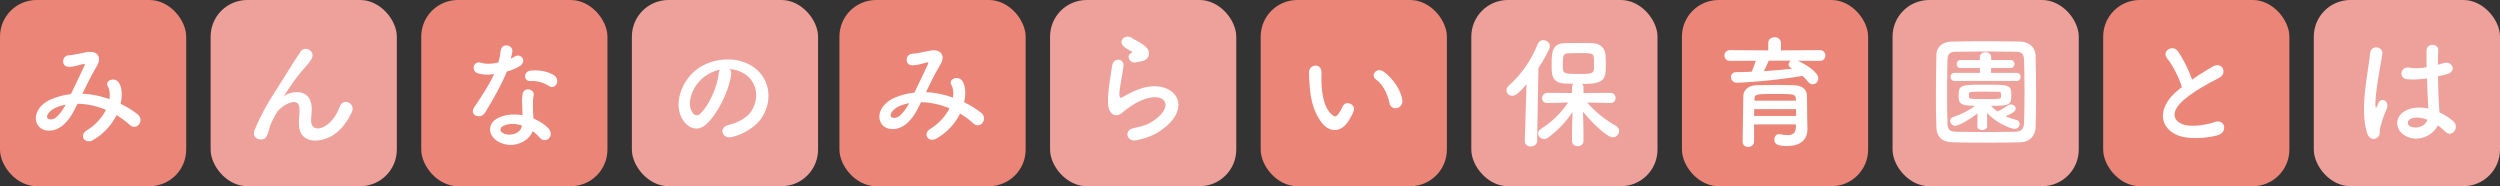
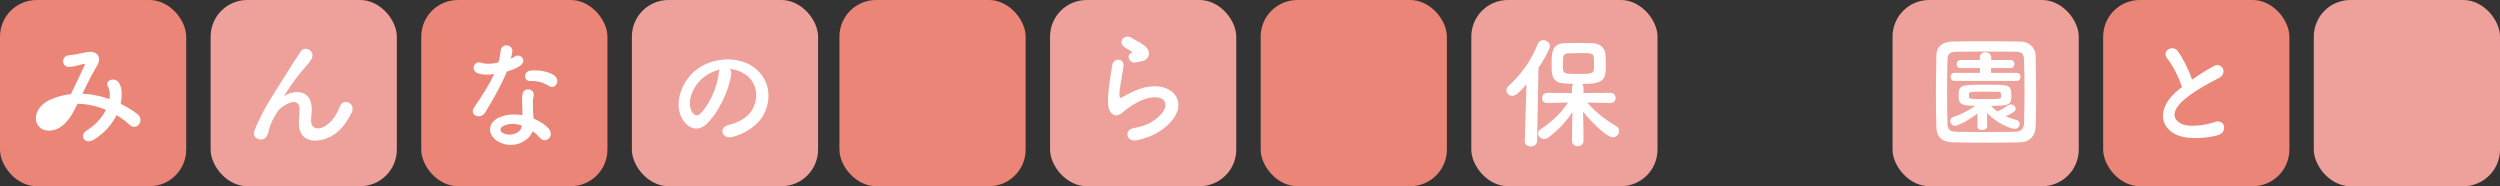
<svg xmlns="http://www.w3.org/2000/svg" id="update" width="819" height="61" viewBox="0 0 819 61">
  <rect x="0" y="0" width="819" height="61" fill="#333333" stroke="none" />
  <defs>
    <style>
      .cls-1 {
        fill: #eea19b;
      }

      .cls-2 {
        fill: #fff;
      }

      .cls-3 {
        fill: #eb8577;
      }
    </style>
  </defs>
  <rect class="cls-3" width="61" height="61" rx="12" ry="12" />
  <rect class="cls-1" x="69" width="61" height="61" rx="12" ry="12" />
  <rect class="cls-3" x="138" width="61" height="61" rx="12" ry="12" />
  <rect class="cls-1" x="207" width="61" height="61" rx="12" ry="12" />
  <rect class="cls-3" x="275" width="61" height="61" rx="12" ry="12" />
  <rect class="cls-1" x="344" width="61" height="61" rx="12" ry="12" />
  <rect class="cls-3" x="413" width="61" height="61" rx="12" ry="12" />
  <rect class="cls-1" x="482" width="61" height="61" rx="12" ry="12" />
-   <rect class="cls-3" x="551" width="61" height="61" rx="12" ry="12" />
  <rect class="cls-1" x="620" width="61" height="61" rx="12" ry="12" />
  <rect class="cls-3" x="689" width="61" height="61" rx="12" ry="12" />
  <rect class="cls-1" x="758" width="61" height="61" rx="12" ry="12" />
  <g>
-     <path class="cls-2" d="M27.191,30.71c2.999,.12,5.959,.8,8.678,1.76,.24-1.64,.08-3.119-.56-4.199-1.12-1.88,2.479-3.399,3.8-.92,.879,1.6,.999,4,.399,6.639,2.079,1,3.96,2.2,5.519,3.399,2.52,1.96-.199,5.639-2.479,3.56-1.32-1.2-2.76-2.28-4.359-3.24-1.48,3-4,5.999-7.6,8.119-2.799,1.64-4.799-1.48-2.199-3.08,3-1.84,5.079-4.319,6.318-6.759-2.959-1.24-6.119-1.96-9.318-2-1.479,3.08-2.839,5.559-5.119,7.319-2.398,1.88-5.918,2.12-7.639,0-2.039-2.56-.56-6.719,4.039-8.759,2.12-.92,4.359-1.48,6.56-1.72,1.399-3,3.239-6.639,4.359-9.158,.239-.56,.36-.88-.24-.72-1.56,.4-3.079,.92-4.72,.96-2.639,.08-2.52-3.639-.119-3.799,1.6-.08,4.039-.68,5.759-1,3.64-.72,5.239,1.64,3.439,4.559-1.68,2.8-3.279,6.039-4.72,9.039h.201Zm-9.398,4.799c-1.041,.52-2.92,2.2-2.24,3.199,.48,.68,1.92,.44,2.64-.12,1.319-1,2.399-2.64,3.319-4.279-1.04,.16-2.24,.48-3.719,1.2Z" />
+     <path class="cls-2" d="M27.191,30.71c2.999,.12,5.959,.8,8.678,1.76,.24-1.64,.08-3.119-.56-4.199-1.12-1.88,2.479-3.399,3.8-.92,.879,1.6,.999,4,.399,6.639,2.079,1,3.96,2.2,5.519,3.399,2.52,1.96-.199,5.639-2.479,3.56-1.32-1.2-2.76-2.28-4.359-3.24-1.48,3-4,5.999-7.6,8.119-2.799,1.64-4.799-1.48-2.199-3.08,3-1.84,5.079-4.319,6.318-6.759-2.959-1.24-6.119-1.96-9.318-2-1.479,3.08-2.839,5.559-5.119,7.319-2.398,1.88-5.918,2.12-7.639,0-2.039-2.56-.56-6.719,4.039-8.759,2.12-.92,4.359-1.48,6.56-1.72,1.399-3,3.239-6.639,4.359-9.158,.239-.56,.36-.88-.24-.72-1.56,.4-3.079,.92-4.72,.96-2.639,.08-2.52-3.639-.119-3.799,1.6-.08,4.039-.68,5.759-1,3.64-.72,5.239,1.64,3.439,4.559-1.68,2.8-3.279,6.039-4.72,9.039h.201Zm-9.398,4.799Z" />
    <path class="cls-2" d="M97.911,40.269c0-1.84,.28-2.959,.2-4.759-.2-4.439-6.279-.68-7.398,1.32-.961,1.72-2.08,3.479-2.52,5.439-.721,3.08-1.6,3.28-2.4,3.399-1.399,.2-3.279-.76-2.359-3.079,1.8-4.519,4.079-8.519,6.398-12.118,2.32-3.599,4.4-6.999,6.359-10.118,.68-1.12,1.76-2.52,2.199-3.319,1.32-2.36,5.039-.36,3.72,2.16-.319,.56-.6,1-.92,1.4-.319,.4-.72,.84-1.159,1.36-1.92,2.16-3.199,3.839-4.24,5.319-1.039,1.48-1.84,2.76-2.719,4.079-.28,.4-.16,.32,.119,.08,1.44-1.28,8.359-3.159,8.919,3.599,.12,1.56-.2,2.92-.2,4.399,0,3.559,3.439,3.119,5.799,1,2.04-1.84,2.92-3.759,3.641-5.599,1.159-2.959,5.358-.92,3.839,2.08-1.12,2.199-2.68,4.799-5.04,6.639-4.318,3.399-12.317,4.279-12.237-3.279Z" />
  </g>
  <path class="cls-2" d="M156.624,24.031c-2.439-.68-1.68-4.359,1.16-3.439,1.319,.44,3.399,.4,5.479-.12,.399-1.32,.6-2.6,.799-4.039,.36-2.36,3.88-1.92,3.8,.36-.04,.6-.28,1.48-.56,2.44,.479-.24,.92-.44,1.279-.68,1.8-1.28,4.319,1.2,1.76,3.04-1,.72-2.64,1.36-4.279,1.84-1.879,4.519-4.6,9.318-7.158,13.478-1.48,2.4-5.32,.84-3.561-1.76,2.24-3.319,4.6-6.719,6.56-10.918-2.04,.4-3.759,.24-5.279-.2Zm6.879,22.516c-3.72-1.88-4.159-6.199-.04-8.039,2.479-1.12,5.199-1.2,7.679-.76v-1.4c0-1-.08-2-.12-3-.039-.8,.04-1.92,.2-2.68,.479-2.2,3.999-1.68,3.6,.72-.12,.6-.24,1.04-.24,1.88,0,.92,0,1.92,.04,3.079,.04,.76,.12,1.6,.16,2.48,2.119,.88,3.879,2.12,4.879,3.199,2.279,2.52-.959,5.359-2.879,3.04-.601-.72-1.36-1.44-2.28-2.08-1.159,3.199-6.159,5.999-10.998,3.559Zm1.28-5.239c-1.08,.56-1.16,1.72,.039,2.32,2.4,1.2,5.64,.04,6.08-2.12,.039-.12,0-.28,.039-.4-2.039-.68-4.199-.76-6.158,.2Zm8.918-14.758c-2.199,.12-2.359-3.199,.2-3.439,2.64-.24,5.438,.24,7.358,1.4,2.72,1.64,.641,4.959-1.319,3.719-1.88-1.2-3.919-1.8-6.239-1.68Z" />
  <g>
    <path class="cls-2" d="M239.528,24.447c-.64,5.079-4.239,12.638-8.078,16.197-3.08,2.84-6.439,1.28-8.199-2.16-2.52-4.959,.16-12.398,5.52-16.117,4.919-3.399,12.238-3.959,17.277-.92,6.199,3.719,7.198,11.078,3.719,16.797-1.879,3.079-5.799,5.559-9.758,6.599-3.52,.92-4.76-3.12-1.32-3.919,3.04-.68,6.119-2.4,7.439-4.479,2.839-4.479,1.76-9.718-2.2-12.238-1.56-1-3.239-1.48-4.959-1.6,.44,.4,.68,1.04,.56,1.84Zm-8.878,.76c-3.72,2.879-5.719,8.198-4.039,11.278,.6,1.16,1.64,1.76,2.639,.88,3-2.64,5.8-8.999,6.199-13.318,.04-.48,.16-.92,.36-1.24-1.84,.4-3.64,1.24-5.159,2.4Z" />
-     <path class="cls-2" d="M303.529,30.206c3,.12,5.959,.8,8.679,1.76,.24-1.64,.08-3.119-.56-4.199-1.12-1.88,2.479-3.399,3.799-.92,.88,1.6,1,3.999,.4,6.639,2.079,1,3.959,2.2,5.519,3.399,2.52,1.96-.2,5.639-2.479,3.559-1.319-1.2-2.76-2.28-4.359-3.24-1.479,3-3.999,5.999-7.599,8.119-2.8,1.64-4.799-1.48-2.199-3.079,2.999-1.84,5.079-4.319,6.318-6.759-2.959-1.24-6.119-1.96-9.318-2-1.479,3.079-2.839,5.559-5.119,7.319-2.399,1.88-5.919,2.12-7.639,0-2.039-2.56-.56-6.719,4.039-8.759,2.12-.92,4.359-1.48,6.56-1.72,1.399-3,3.239-6.639,4.359-9.158,.239-.56,.359-.88-.24-.72-1.56,.4-3.079,.92-4.72,.96-2.639,.08-2.52-3.639-.119-3.8,1.6-.08,4.039-.68,5.759-1,3.64-.72,5.239,1.64,3.439,4.559-1.68,2.8-3.279,6.039-4.72,9.038h.2Zm-9.398,4.799c-1.04,.52-2.919,2.199-2.239,3.199,.479,.68,1.92,.44,2.64-.12,1.319-1,2.399-2.639,3.319-4.279-1.04,.16-2.24,.48-3.72,1.2Z" />
  </g>
  <path class="cls-2" d="M372.316,45.954c-3.239,.64-4.279-3.319-.879-3.999,2.079-.4,4.119-1,5.358-1.72,4.399-2.56,5.6-5.319,4.76-6.919-.84-1.6-3.76-2.2-7.999-.28-2.359,1.08-4.879,2.959-5.359,3.439-2.359,2.28-3.959,1.16-4.679-.24s-.64-3.879-.32-6.799c.32-2.92,.84-5.999,1.16-8.039,.399-2.56,4.039-2.479,3.679,.4-.199,1.68-.64,3.919-.959,5.839-.32,1.96-.521,3.439-.24,4.159,.12,.32,.32,.32,.68,.12,.8-.44,2.68-1.48,4.56-2.28,12.078-5.239,20.597,5.559,7.078,13.838-1.68,1.04-4.199,1.96-6.839,2.48Zm-.159-25.516c-1.92,.48-3.359-2.08-1.68-3,.199-.12,.6-.32,.319-.52-.84-.52-2.199-1.16-2.839-1.88-1.72-1.88,.92-3.999,2.919-2.56,.72,.52,2.08,1.12,3.239,1.88,1.16,.76,2.2,1.72,2.28,2.92,.08,1.16-.521,2.48-2.52,2.8-.521,.08-1.08,.2-1.72,.36Z" />
  <g>
-     <path class="cls-2" d="M433.556,40.823c-2.879-3.12-4.199-7.759-4.52-12.798-.159-2.28-.239-3-.199-4.439,.08-2.52,3.959-3.04,4.079-.04,.08,1.56-.08,1.64,0,3.479,.16,4.199,.92,8.159,3.159,10.318,1.04,1,1.56,1.12,2.439-.08,.48-.68,1.04-1.72,1.32-2.36,1.08-2.32,4.399-.64,3.64,1.44-.4,1.12-1.12,2.36-1.561,3.079-2.56,4.159-6.118,3.799-8.358,1.4Zm21.637-7.039c-.64-3.199-2.279-6.279-4.439-7.759-1.92-1.32,.24-4.279,2.64-2.48,2.84,2.12,5.599,5.879,5.999,9.278,.32,2.92-3.64,3.719-4.199,.96Z" />
    <path class="cls-2" d="M500.076,27.585c-2.72,3.28-3.84,3.799-4.68,3.799-1.079,0-1.879-.84-1.879-1.8,0-.48,.199-1,.68-1.44,3.919-3.479,7.438-8.279,9.559-13.718,.359-.88,1.079-1.28,1.799-1.28,1.08,0,2.2,.84,2.2,2,0,.88-2.04,4.599-3.76,7.119l-.439,23.916c-.04,1.2-1.04,1.8-2.08,1.8-1,0-1.959-.56-1.959-1.72v-.08l.56-18.597Zm27.556,6.159l-7.679-.16c2.799,3.279,6.198,5.799,9.518,7.719,.681,.4,.96,1,.96,1.6,0,1.04-.88,2.08-2.079,2.08-2.16,0-7.799-5.919-9.759-8.359,.08,2.359,.16,4.959,.16,8.039v1.48c0,1.16-.96,1.76-1.92,1.76-.92,0-1.84-.6-1.84-1.76v-1.48c0-3.039,.08-5.599,.16-7.959-2.079,3.079-4.599,5.879-7.958,8.359-.44,.32-.92,.48-1.32,.48-1.08,0-2-.88-2-1.84,0-.48,.28-1.04,.92-1.44,3.56-2.32,6.479-5.079,8.919-8.679l-6.799,.16h-.04c-1.16,0-1.68-.76-1.68-1.56,0-.88,.6-1.76,1.72-1.76l8.078,.04v-1.84c0-.48,.2-.88,.48-1.16-1.12-.04-2.2-.08-3.08-.12-4.079-.28-4.079-3.039-4.079-5.959,0-4.079,.08-7.039,4.039-7.239,1.32-.04,2.84-.08,4.359-.08,1.88,0,3.72,.04,5.119,.08,2.24,.08,3.96,1.52,4.12,3.719,.079,1.16,.119,2.28,.119,3.439,0,4.839-.56,6.199-7.798,6.199,.279,.28,.479,.64,.479,1.12v1.84l8.879-.04c1.079,0,1.64,.84,1.64,1.68,0,.8-.561,1.64-1.6,1.64h-.04Zm-5.479-14.757c-.12-1.56-.6-1.6-5.119-1.6-1.24,0-2.439,.04-3.359,.08-1.68,.04-1.68,1.08-1.68,3.999,0,2.679,.12,2.76,5.119,2.76,3.959,0,5.079,0,5.079-1.84,0-2.8,0-3.039-.04-3.399Z" />
-     <path class="cls-2" d="M588.913,19.907c2.439,1,6.759,3.679,6.759,5.759,0,1.08-.84,1.96-1.84,1.96-.52,0-1.12-.28-1.6-.92-.52-.68-1.08-1.28-1.72-1.84-10.118,1.72-20.276,2.24-21.437,2.24-1.319,0-2-.92-2-1.84,0-.84,.561-1.64,1.72-1.64,1.641,0,3.359-.04,5.04-.12,.439-.88,.959-2.4,1.359-3.599l-8.438,.04c-1.2,0-1.84-.88-1.84-1.76s.64-1.76,1.84-1.76l12.518,.08v-2.44c0-1.24,1.04-1.88,2.08-1.88s2.079,.64,2.079,1.88v2.44l12.718-.08c1.24,0,1.84,.88,1.84,1.76s-.6,1.76-1.84,1.76l-7.238-.04Zm3.199,22.476v.08c0,2.36-1.359,5.359-6.599,5.359-2.72,0-4.239-.32-4.239-2.12,0-.88,.52-1.76,1.56-1.76,.08,0,.2,0,.32,.04,.84,.16,1.68,.28,2.439,.28,1.52,0,2.64-.52,2.72-2.44,0-.32,.04-.68,.04-1.08h-13.718v5.599c0,1.16-1,1.8-1.96,1.8-.92,0-1.8-.56-1.8-1.76,0-.4,.2-14.358,.24-15.037,.08-1.56,1.239-3.359,4.439-3.439,1.879-.04,4.239-.08,6.559-.08,1.92,0,3.799,.04,5.438,.08,3.2,.12,4.319,1.6,4.399,3.399,.08,1.84,.04,5.319,.08,6.919l.08,4.159Zm-3.72-6.639h-13.717c0,.72-.04,1.48-.04,2.24h13.757v-2.24Zm-.079-3.359c-.04-1.56-.681-1.6-6.479-1.6-6.519,0-6.999,0-7.079,1.6v.6h13.599l-.04-.6Zm-8.879-12.518c-.28,.8-1,2.28-1.6,3.439,3.199-.2,6.318-.48,9.318-.8-.16-.08-.28-.16-.4-.24-.56-.28-.8-.72-.8-1.12,0-.48,.28-1,.76-1.28h-7.278Z" />
    <path class="cls-2" d="M661.952,46.622c-3.52,.08-7.318,.12-11.118,.12s-7.599-.04-11.197-.12c-3.479-.08-5.159-1.84-5.279-4.799-.12-3-.16-6.719-.16-10.518,0-4.639,.08-9.438,.16-13.358,.04-2.56,1.959-4.239,4.959-4.319,3.479-.08,7.278-.12,11.158-.12s7.799,.04,11.558,.12c2.439,.04,4.799,1.76,4.839,4.639,.08,4.079,.16,8.719,.16,13.158,0,3.679-.04,7.239-.16,10.278-.08,2.8-2.039,4.839-4.919,4.919Zm1.28-16.677c0-3.599-.04-7.159-.16-10.278-.08-2.28-.88-2.679-2.84-2.719-2.999-.04-6.438-.08-9.798-.08-3.399,0-6.679,.04-9.479,.08-2.279,.04-2.92,.68-2.96,2.719-.079,3.24-.119,6.959-.119,10.598s.04,7.199,.119,10.198c.08,2.28,.88,2.679,3.359,2.719,2.76,.04,5.8,.08,8.999,.08,3.159,0,6.479-.04,9.719-.08,2.239-.04,2.919-1.08,2.999-2.839,.12-3.199,.16-6.799,.16-10.398Zm-15.397,7.199c-4.039,3.119-6.799,4.079-7.319,4.079-.959,0-1.64-.88-1.64-1.68,0-.48,.28-.96,.88-1.16,2.479-.84,4.76-1.84,7.279-3.719-4.919,0-5.399-.88-5.399-3.24,0-3.599,.561-3.679,8.719-3.679,8.238,0,8.559,.08,8.559,3.679,0,3-.84,3.24-6.679,3.24,.64,.68,1.319,1.32,2.079,1.84,1.2-.48,2.16-1.08,3.439-1.96,.32-.2,.641-.32,.96-.32,.84,0,1.64,.64,1.64,1.36,0,.88-1.159,1.56-3.319,2.48,1.28,.6,2.56,1,3.68,1.28,.64,.16,.92,.68,.92,1.24,0,.76-.601,1.64-1.6,1.64-1.521,0-6.439-2.24-9.079-5.239l.04,4.439c0,.76-.8,1.16-1.6,1.16s-1.6-.36-1.6-1.12v-.04l.04-4.279Zm-7.559-10.638c-.84,0-1.28-.64-1.28-1.32,0-.64,.44-1.32,1.28-1.32h8.358v-1.56h-6.359c-.84,0-1.279-.64-1.279-1.32,0-.64,.439-1.32,1.279-1.32h6.319v-.88c0-1.12,.92-1.68,1.84-1.68s1.88,.56,1.88,1.68v.88h6.358c.84,0,1.28,.64,1.28,1.32,0,.64-.44,1.32-1.28,1.32h-6.398v1.56h8.398c.84,0,1.279,.64,1.279,1.32,0,.64-.439,1.32-1.279,1.32h-20.396Zm4.759,5.319c0,.56,.561,.64,5.64,.64,4.599,0,4.759-.08,4.839-.64,.04-.12,.04-.36,.04-.6,0-1.12-.2-1.16-1.16-1.16-1.239-.04-3.079-.04-4.839-.04-4.079,0-4.479,.12-4.52,.56v1.24Z" />
  </g>
  <g>
    <path class="cls-2" d="M710.013,19.203c-2.08-2.56,1.839-4.719,3.439-2.44,1.72,2.44,3.519,5.999,4.679,9.318,2.16-1.52,4.439-2.96,7.039-4.399,2.72-1.52,4.799,2.32,1.72,3.879-4.079,2.08-8.199,4.399-11.358,7.079-3.959,3.359-4.079,6.359-.96,7.879,2.8,1.4,8.519,.36,10.918-.52,3.359-1.28,4.56,3.319,1,4.319-3.159,.88-9.838,1.68-13.798-.32-5.759-2.92-5.519-9.398,.96-14.558,.4-.32,.76-.64,1.16-.92-1.04-3.16-2.96-7.079-4.799-9.318Z" />
-     <path class="cls-2" d="M775.453,43.599c-1.279-4.039-1.159-9.198-.64-14.038,.521-4.839,1.399-9.318,1.6-11.918,.24-3.24,4.439-2.44,4.04,.08-.28,1.8-.96,5.279-1.48,8.679-.52,3.399-.92,6.759-.76,8.359,.08,.72,.12,.84,.521,.04,.119-.24,.399-.96,.479-1.16,.92-1.92,3.959-.56,2.52,2.44-.52,1.08-.92,2.16-1.24,3.159-.319,1-.56,1.88-.72,2.52-.319,1.12,.2,2.24-.8,3.199-1.04,.96-2.839,.8-3.52-1.36Zm12.438,.84c-3.479-2-3.56-6.559,.6-8.399,2.16-.96,4.6-1,7.039-.48,0-.64-.08-1.24-.12-2-.12-1.64-.2-4.719-.32-7.879-2.159,.32-4.279,.48-6.559,.28-2.76-.24-2.279-4.319,.8-3.799,1.76,.32,3.68,.2,5.639-.12-.039-2.24-.079-4.279-.039-5.519,.079-2.599,3.999-2.24,3.839-.08-.08,1.12-.12,2.8-.12,4.759,.68-.2,1.4-.36,2.04-.56,2.6-.8,4.319,2.839,.88,3.679-.96,.24-1.92,.48-2.88,.68,.04,3.119,.16,6.239,.24,8.199,.04,1,.2,2.32,.24,3.599,1.68,.8,3.279,1.8,4.519,2.92,2.28,2.08-.56,5.559-2.56,3.439-.72-.72-1.56-1.44-2.479-2.08-1.52,3.159-6.398,5.839-10.758,3.359Zm7.278-5.239c-1.999-.76-3.999-.96-5.519-.24-.96,.44-1.2,1.8-.24,2.36,1.92,1.08,5.159,.24,5.799-2.12h-.04Z" />
  </g>
</svg>